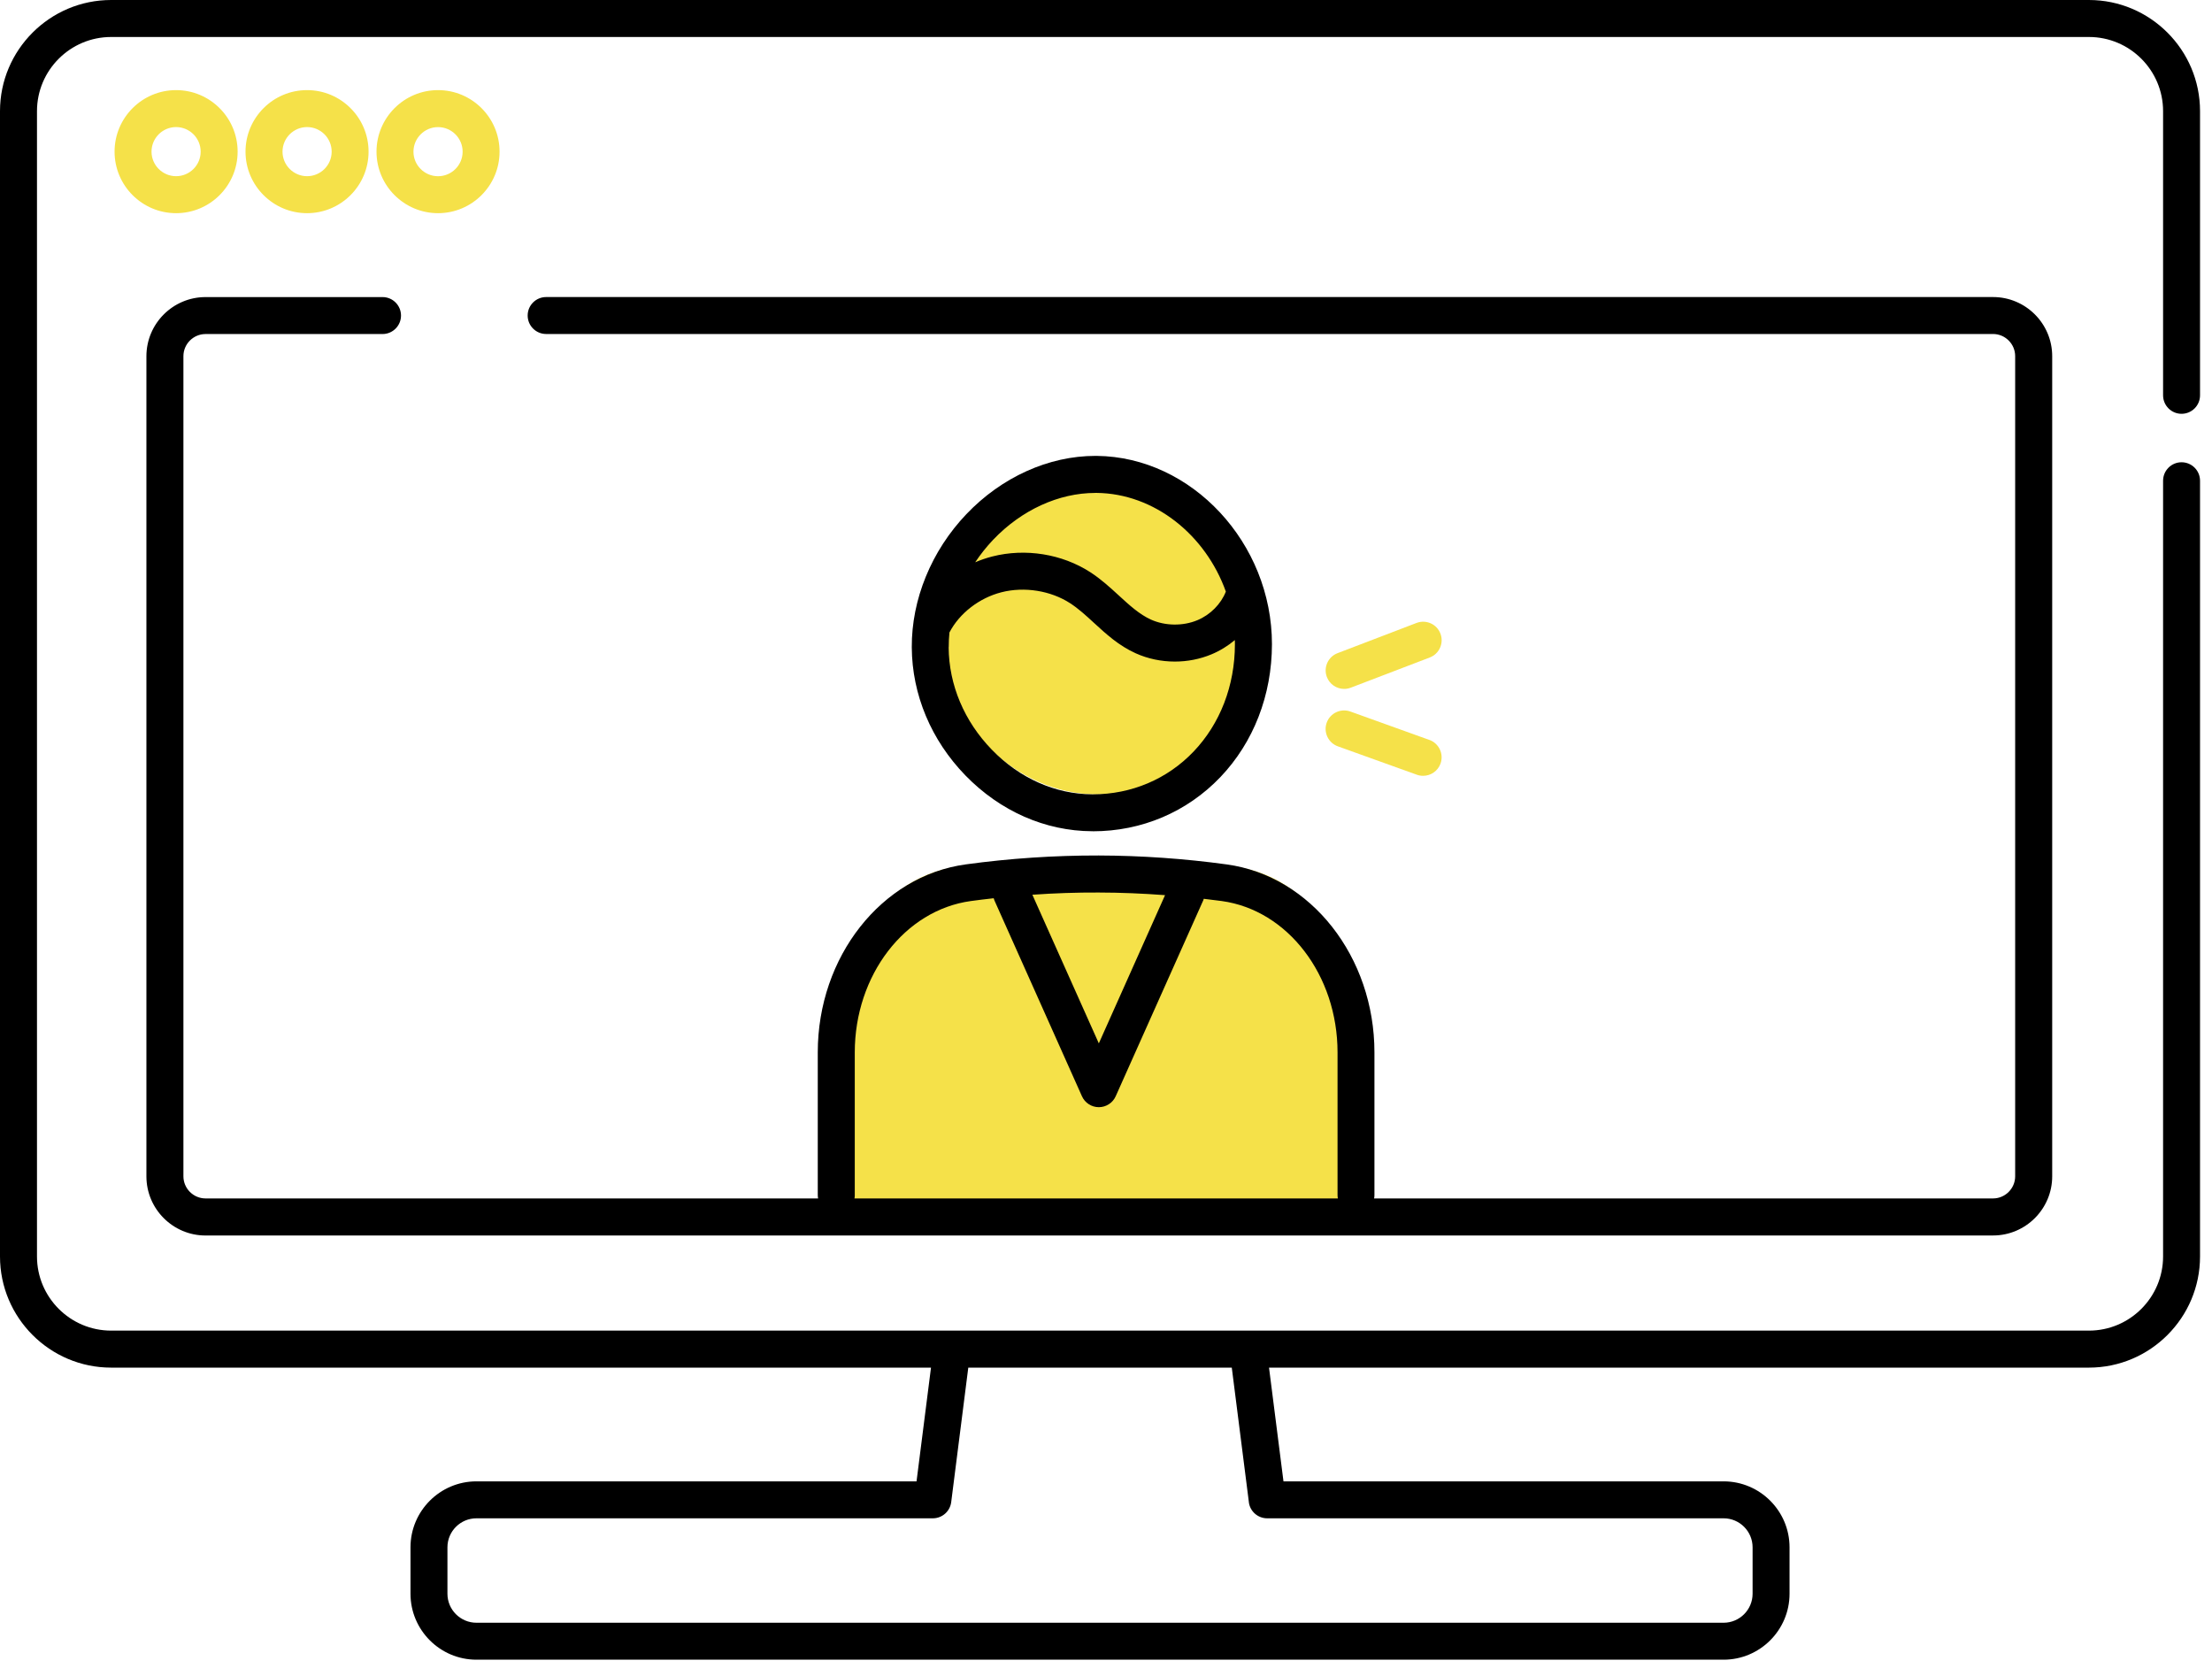
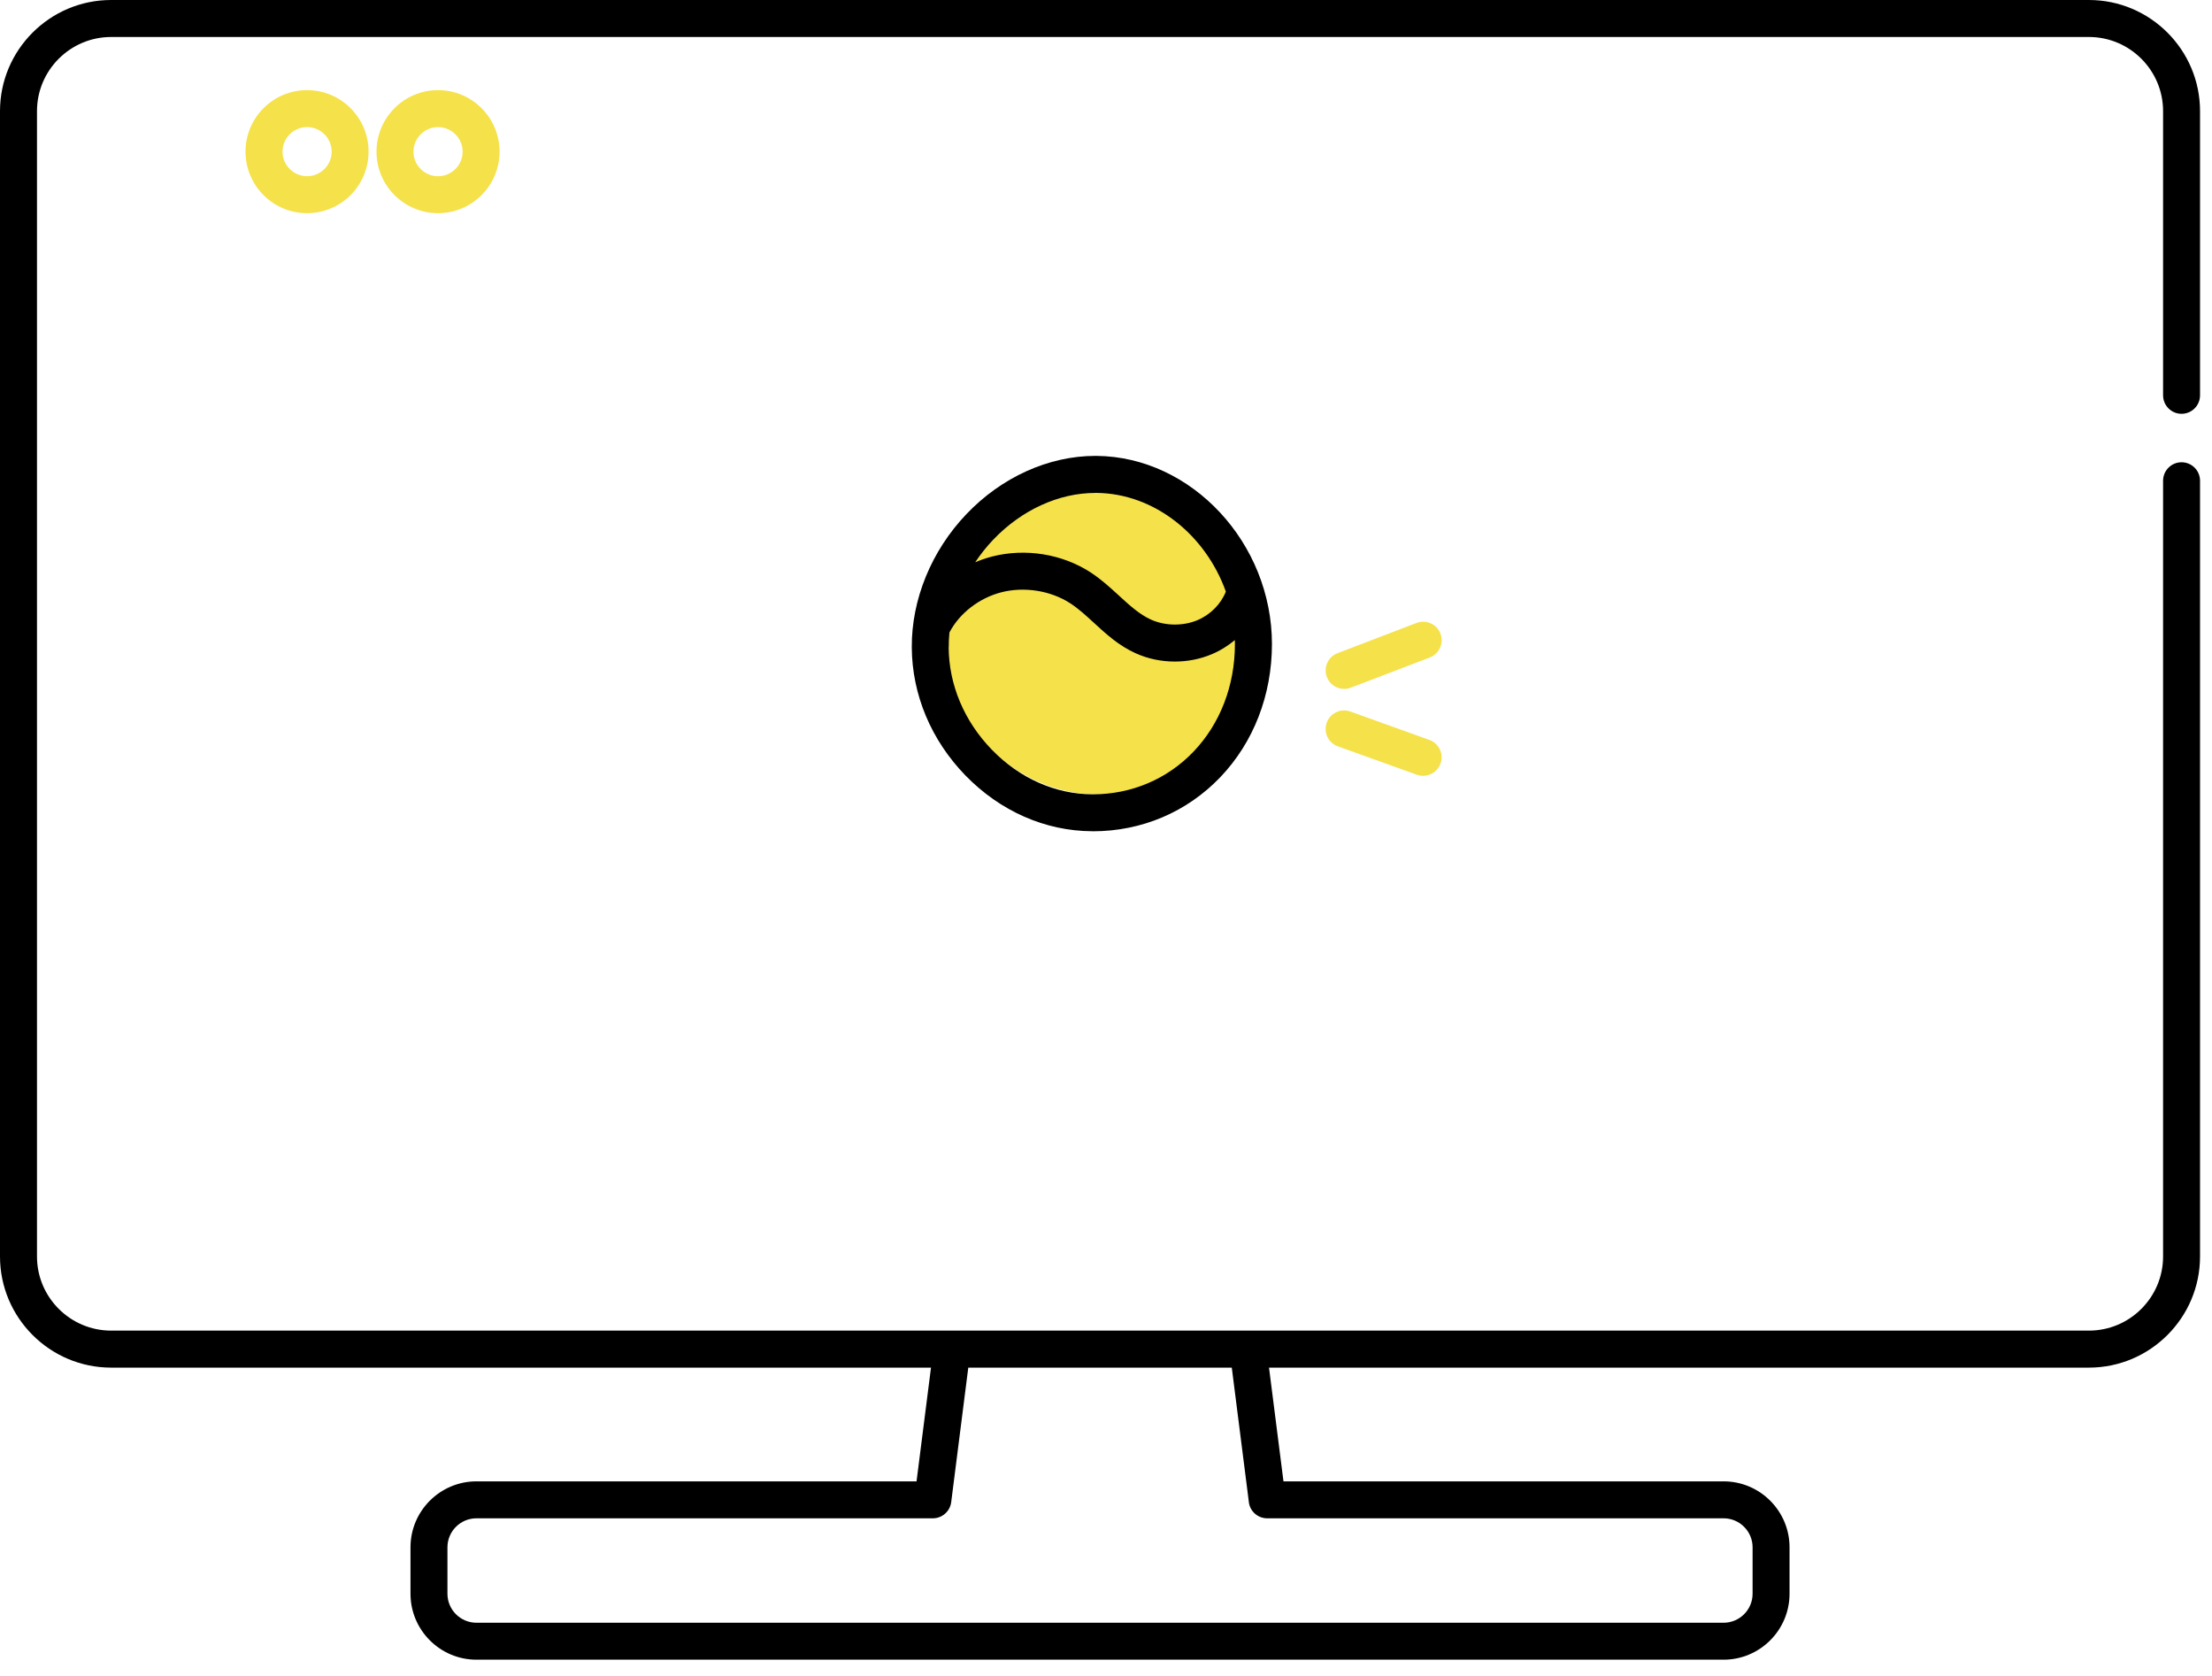
<svg xmlns="http://www.w3.org/2000/svg" width="132" height="100" viewBox="0 0 132 100" fill="none">
  <path d="M65.476 47.403H65.511C68.045 47.403 70.39 46.407 72.116 44.601C73.848 42.79 74.801 40.32 74.807 37.651C74.807 32.373 70.65 27.871 65.726 27.826H65.659C63.251 27.826 60.812 28.934 58.969 30.867C57.134 32.793 56.09 35.332 56.106 37.831C56.122 40.293 57.118 42.662 58.913 44.506C60.722 46.362 63.051 47.393 65.476 47.403Z" fill="#F5E149" />
-   <path d="M73.744 51.728C71.755 51.465 66.175 51.298 63.846 51.29C61.418 51.285 59.16 51.452 57.099 51.726C53.195 52.244 50.279 55.901 50.279 60.196V70.83C50.279 71.576 50.831 72.182 51.517 72.182H79.322C80.004 72.182 80.559 71.576 80.559 70.83V60.193C80.559 55.901 77.646 52.241 73.747 51.726L73.744 51.728Z" fill="#F5E149" />
  <path d="M130.183 24.691C130.792 24.691 131.286 24.197 131.286 23.588V6.632C131.286 2.976 128.31 0 124.654 0H6.632C2.976 0 0 2.976 0 6.632V74.97C0 78.627 2.976 81.603 6.632 81.603H55.557L54.694 88.389H28.432C26.262 88.389 24.496 90.155 24.496 92.325V95.094C24.496 97.264 26.262 99.03 28.432 99.03H102.854C105.024 99.03 106.79 97.264 106.79 95.094V92.325C106.79 90.155 105.024 88.389 102.854 88.389H76.591L75.728 81.603H124.654C128.31 81.603 131.286 78.627 131.286 74.97V28.684C131.286 28.076 130.792 27.582 130.183 27.582C129.575 27.582 129.081 28.076 129.081 28.684V74.97C129.081 77.41 127.096 79.395 124.656 79.395H6.632C4.193 79.395 2.207 77.41 2.207 74.97V6.632C2.207 4.193 4.193 2.207 6.632 2.207H124.656C127.096 2.207 129.081 4.193 129.081 6.632V23.588C129.081 24.197 129.575 24.691 130.183 24.691ZM74.524 89.632C74.594 90.183 75.063 90.594 75.619 90.594H102.854C103.809 90.594 104.585 91.37 104.585 92.325V95.094C104.585 96.049 103.809 96.825 102.854 96.825H28.432C27.477 96.825 26.701 96.049 26.701 95.094V92.325C26.701 91.37 27.477 90.594 28.432 90.594H55.667C56.223 90.594 56.692 90.18 56.762 89.632L57.782 81.603H73.506L74.526 89.632H74.524Z" fill="black" />
-   <path d="M14.18 9.049C14.18 7.023 12.534 5.377 10.508 5.377C8.483 5.377 6.837 7.023 6.837 9.049C6.837 11.074 8.483 12.72 10.508 12.72C12.534 12.72 14.18 11.074 14.18 9.049ZM9.042 9.049C9.042 8.24 9.7 7.582 10.508 7.582C11.316 7.582 11.975 8.24 11.975 9.049C11.975 9.857 11.316 10.513 10.508 10.513C9.7 10.513 9.042 9.854 9.042 9.049Z" fill="#F5E149" />
  <path d="M21.994 9.049C21.994 7.023 20.348 5.377 18.323 5.377C16.298 5.377 14.651 7.023 14.651 9.049C14.651 11.074 16.298 12.72 18.323 12.72C20.348 12.72 21.994 11.074 21.994 9.049ZM16.859 9.049C16.859 8.24 17.517 7.582 18.325 7.582C19.134 7.582 19.792 8.24 19.792 9.049C19.792 9.857 19.134 10.513 18.325 10.513C17.517 10.513 16.859 9.854 16.859 9.049Z" fill="#F5E149" />
  <path d="M26.14 12.72C28.165 12.72 29.811 11.074 29.811 9.049C29.811 7.023 28.165 5.377 26.14 5.377C24.115 5.377 22.468 7.023 22.468 9.049C22.468 11.074 24.115 12.72 26.14 12.72ZM26.14 7.584C26.948 7.584 27.607 8.243 27.607 9.051C27.607 9.859 26.948 10.515 26.14 10.515C25.332 10.515 24.673 9.857 24.673 9.051C24.673 8.245 25.332 7.584 26.14 7.584Z" fill="#F5E149" />
-   <path d="M12.267 73.718H118.934C120.88 73.718 122.464 72.134 122.464 70.188V21.253C122.464 19.308 120.88 17.724 118.934 17.724H32.59C31.982 17.724 31.488 18.218 31.488 18.826C31.488 19.435 31.982 19.929 32.59 19.929H118.932C119.66 19.929 120.254 20.522 120.254 21.25V70.186C120.254 70.914 119.66 71.508 118.932 71.508H81.999C82.012 71.443 82.019 71.378 82.019 71.311V62.793C82.019 57.091 78.23 52.269 73.204 51.578C70.678 51.232 68.109 51.052 65.564 51.045C62.916 51.04 60.257 51.217 57.633 51.576C52.597 52.267 48.8 57.088 48.8 62.793V71.311C48.8 71.378 48.808 71.445 48.82 71.508H12.267C11.539 71.508 10.945 70.914 10.945 70.186V21.253C10.945 20.525 11.539 19.931 12.267 19.931H22.828C23.436 19.931 23.93 19.437 23.93 18.829C23.93 18.22 23.436 17.726 22.828 17.726H12.267C10.321 17.726 8.737 19.31 8.737 21.256V70.191C8.737 72.136 10.321 73.72 12.267 73.72V73.718ZM69.525 53.409L65.572 62.256L61.606 53.387C62.925 53.294 64.247 53.249 65.559 53.255C66.876 53.257 68.203 53.312 69.525 53.412V53.409ZM51.008 71.313V62.795C51.008 58.188 53.986 54.305 57.934 53.763C58.388 53.701 58.842 53.646 59.299 53.596C59.311 53.639 59.321 53.678 59.339 53.718L64.564 65.409C64.741 65.806 65.135 66.063 65.572 66.063C66.008 66.063 66.403 65.806 66.58 65.409L71.805 53.718C71.817 53.688 71.825 53.659 71.835 53.629C72.192 53.671 72.551 53.716 72.907 53.763C76.846 54.305 79.817 58.186 79.817 62.793V71.311C79.817 71.378 79.824 71.445 79.837 71.508H50.99C51.003 71.443 51.01 71.378 51.01 71.311L51.008 71.313Z" fill="black" />
  <path d="M85.957 37.806C85.74 37.237 85.102 36.953 84.533 37.169L79.817 38.973C79.248 39.19 78.964 39.828 79.181 40.397C79.348 40.836 79.767 41.105 80.211 41.105C80.34 41.105 80.475 41.083 80.605 41.033L85.322 39.23C85.89 39.013 86.174 38.374 85.957 37.806Z" fill="#F5E149" />
  <path d="M85.299 44.151L80.582 42.455C80.009 42.251 79.378 42.548 79.171 43.119C78.964 43.692 79.263 44.324 79.834 44.531L84.551 46.227C84.673 46.272 84.8 46.291 84.925 46.291C85.376 46.291 85.8 46.012 85.963 45.561C86.169 44.987 85.87 44.356 85.299 44.149V44.151Z" fill="#F5E149" />
  <path d="M65.213 49.601C68.131 49.601 70.832 48.453 72.823 46.371C74.806 44.295 75.898 41.479 75.903 38.439C75.903 32.4 71.117 27.255 65.44 27.202H65.365C62.579 27.202 59.773 28.469 57.667 30.679C55.58 32.869 54.393 35.767 54.41 38.628C54.428 41.452 55.567 44.168 57.618 46.276C59.69 48.403 62.372 49.586 65.173 49.598H65.213V49.601ZM65.36 29.41H65.425C68.897 29.442 71.95 31.929 73.152 35.299C72.863 36.037 72.229 36.683 71.451 37.007C70.59 37.366 69.53 37.351 68.682 36.97C67.994 36.658 67.398 36.112 66.767 35.533C66.245 35.054 65.707 34.56 65.066 34.144C63.377 33.051 61.192 32.7 59.217 33.203C58.865 33.293 58.523 33.41 58.194 33.55C58.511 33.076 58.867 32.625 59.266 32.206C60.958 30.43 63.182 29.412 65.36 29.412V29.41ZM56.615 38.618C56.615 38.327 56.627 38.032 56.657 37.738C57.254 36.593 58.433 35.678 59.76 35.339C61.13 34.989 62.701 35.241 63.863 35.995C64.35 36.311 64.799 36.72 65.273 37.157C66.003 37.828 66.759 38.524 67.772 38.98C68.5 39.309 69.306 39.474 70.109 39.474C70.86 39.474 71.611 39.329 72.296 39.042C72.805 38.83 73.272 38.541 73.688 38.192C73.688 38.274 73.693 38.356 73.693 38.439C73.691 40.908 72.813 43.183 71.224 44.847C69.655 46.49 67.517 47.396 65.213 47.396H65.178C62.975 47.383 60.85 46.441 59.194 44.739C57.543 43.043 56.625 40.868 56.61 38.618H56.615Z" fill="black" />
</svg>